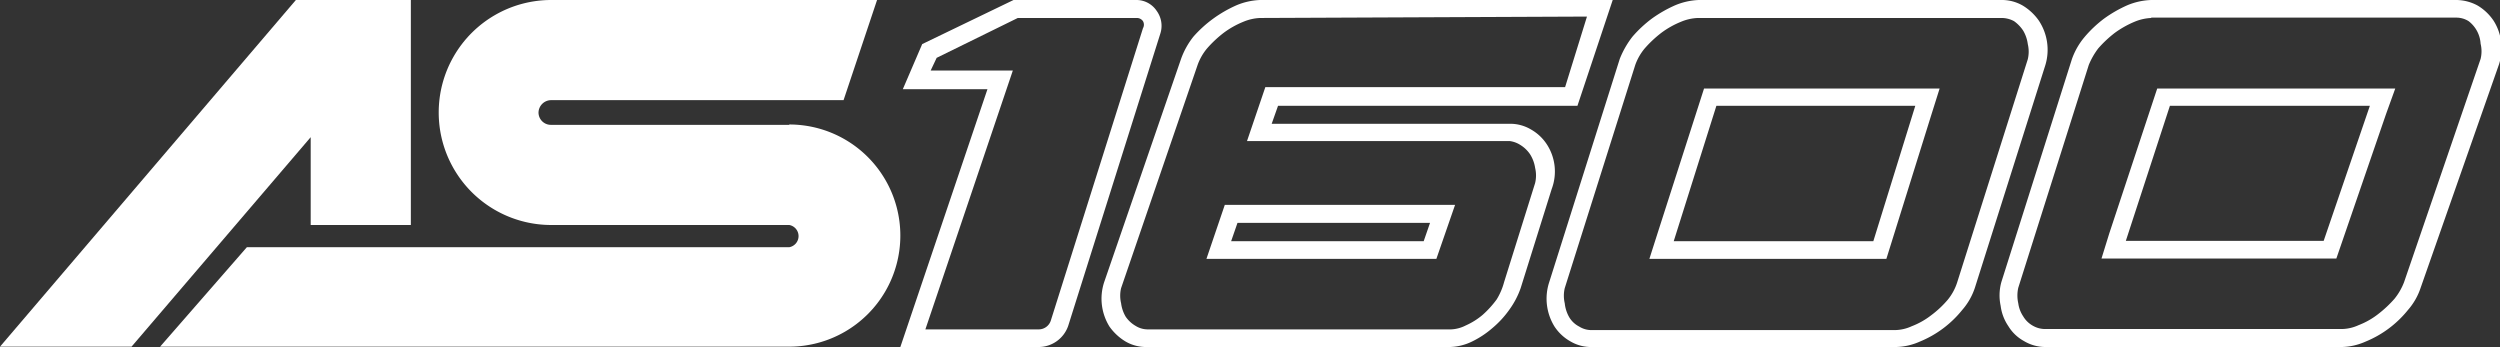
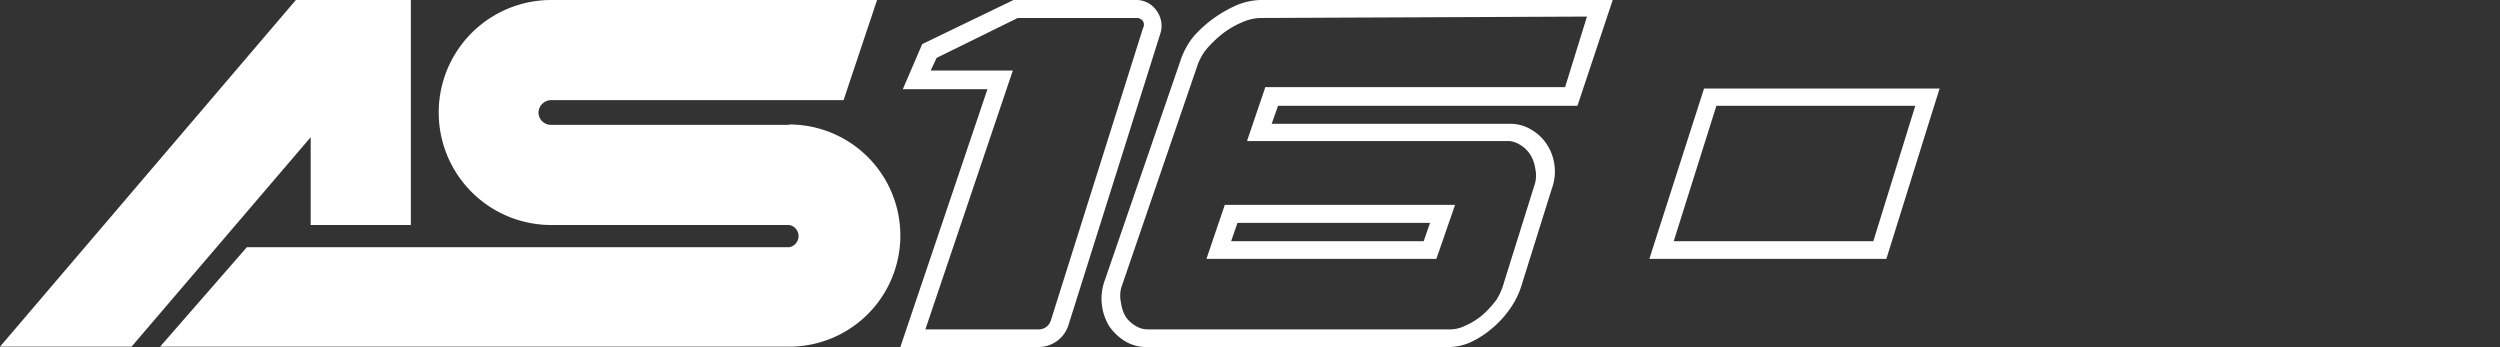
<svg xmlns="http://www.w3.org/2000/svg" id="Calque_1" data-name="Calque 1" viewBox="0 0 70.89 9.85">
  <rect x="0" y="0" width="70.89" height="9.85" fill="#333333" stroke="none" />
  <defs>
    <style>.cls-1{fill:#fff;}</style>
  </defs>
  <polygon class="cls-1" points="3.73 9.83 8.81 3.89 8.81 6.38 11.65 6.38 11.65 0 8.39 0 0 9.83 3.73 9.83" />
  <path class="cls-1" d="M22.38,3.54H15.63a.35.35,0,0,1-.36-.35.36.36,0,0,1,.36-.35h8.29L24.87,0H15.63a3.19,3.19,0,0,0,0,6.38h6.75a.32.32,0,0,1,0,.63H7L4.54,9.83H22.38a3.15,3.15,0,1,0,0-6.3Z" />
  <path class="cls-1" d="M28,2.53h-2.4l.55-1.28L28.74,0h3.47a.69.69,0,0,1,.59.31.72.72,0,0,1,.1.65L30.29,9.24a.89.89,0,0,1-.84.6H25.53ZM26.24,9.34h3.21a.36.36,0,0,0,.35-.26L32.41.8a.2.2,0,0,0,0-.2.21.21,0,0,0-.18-.09H28.86l-2.3,1.13L26.39,2h2.33Z" />
  <path class="cls-1" d="M32.52,9.84a1.16,1.16,0,0,1-.61-.16,1.51,1.51,0,0,1-.45-.42A1.5,1.5,0,0,1,31.31,8l2.18-6.33a2.21,2.21,0,0,1,.35-.63A3.45,3.45,0,0,1,34.4.53a3.64,3.64,0,0,1,.66-.38A1.92,1.92,0,0,1,35.73,0h10l-1,3H36.24l-.18.51h6.75a1.15,1.15,0,0,1,.6.16,1.3,1.3,0,0,1,.45.42A1.41,1.41,0,0,1,44,5.36l-.88,2.81a2.38,2.38,0,0,1-.32.61,2.75,2.75,0,0,1-.49.53,2.63,2.63,0,0,1-.58.38,1.52,1.52,0,0,1-.63.15ZM35.73.51a1.37,1.37,0,0,0-.48.11,2.5,2.5,0,0,0-.55.31,3.27,3.27,0,0,0-.47.44,1.53,1.53,0,0,0-.27.47L31.79,8.17a.92.92,0,0,0,0,.43,1,1,0,0,0,.13.38.86.86,0,0,0,.28.26.65.65,0,0,0,.36.1h8.59a1,1,0,0,0,.41-.11,2,2,0,0,0,.48-.3,2.79,2.79,0,0,0,.4-.44A1.84,1.84,0,0,0,42.65,8l.88-2.81a.93.93,0,0,0,0-.43,1,1,0,0,0-.14-.38.9.9,0,0,0-.28-.27A.73.73,0,0,0,42.81,4H35.36l.52-1.53h8.5l.62-2Z" />
  <path class="cls-1" d="M34.21,7.34l.52-1.53h6.53l-.53,1.53Zm.7-.5h5.46l.18-.52H35.09Z" />
  <path class="cls-1" d="M46.77,7.34,47,6.62l1.32-4.11H55l-.23.73-1.28,4.1Zm.69-.5h5.66L54.31,3H48.67Z" />
-   <path class="cls-1" d="M45.14,9.84a1.16,1.16,0,0,1-.61-.16,1.3,1.3,0,0,1-.45-.42A1.5,1.5,0,0,1,43.93,8l2-6.33a2.54,2.54,0,0,1,.36-.63,3.45,3.45,0,0,1,.56-.52A3.64,3.64,0,0,1,47.5.15,1.92,1.92,0,0,1,48.17,0h8.58a1.18,1.18,0,0,1,.61.16,1.51,1.51,0,0,1,.45.42A1.5,1.5,0,0,1,58,1.84L56,8.16a1.83,1.83,0,0,1-.36.63,3,3,0,0,1-1.21.9,1.74,1.74,0,0,1-.67.15Zm3-9.33a1.37,1.37,0,0,0-.48.11,2.5,2.5,0,0,0-.55.31,3.27,3.27,0,0,0-.47.44,1.53,1.53,0,0,0-.27.47l-2,6.33a.93.93,0,0,0,0,.43A1,1,0,0,0,44.5,9a.7.7,0,0,0,.28.26.65.65,0,0,0,.36.1h8.59a1.18,1.18,0,0,0,.48-.11,2.15,2.15,0,0,0,.55-.31,2.82,2.82,0,0,0,.47-.44A1.5,1.5,0,0,0,55.5,8l2-6.32a.92.92,0,0,0,0-.43,1,1,0,0,0-.13-.38A1,1,0,0,0,57.11.6a.74.74,0,0,0-.36-.09Z" />
-   <path class="cls-1" d="M58,9.84a1.19,1.19,0,0,1-.61-.17,1.18,1.18,0,0,1-.44-.42,1.32,1.32,0,0,1-.22-.58A1.42,1.42,0,0,1,56.75,8l2-6.32a2,2,0,0,1,.36-.63,3.39,3.39,0,0,1,.55-.52,3.64,3.64,0,0,1,.66-.38A1.92,1.92,0,0,1,61,0h8.65a1.29,1.29,0,0,1,.61.16,1.42,1.42,0,0,1,.45.43,1.44,1.44,0,0,1,.21.58,1.49,1.49,0,0,1-.06.66L68.64,8.16a1.83,1.83,0,0,1-.36.63,3,3,0,0,1-1.21.9,1.74,1.74,0,0,1-.67.15ZM61,.51a1.37,1.37,0,0,0-.48.11,2.75,2.75,0,0,0-.55.31,3.27,3.27,0,0,0-.47.44,2.08,2.08,0,0,0-.27.47l-2,6.32a1,1,0,0,0,0,.44.87.87,0,0,0,.14.37.73.73,0,0,0,.28.27.7.7,0,0,0,.35.09H66.4a1.18,1.18,0,0,0,.48-.11,2.15,2.15,0,0,0,.55-.31,3.27,3.27,0,0,0,.47-.44A1.73,1.73,0,0,0,68.17,8l2.17-6.33a.9.9,0,0,0,0-.43A.87.87,0,0,0,70,.6a.65.65,0,0,0-.36-.1H61Z" />
-   <path class="cls-1" d="M59.59,7.33l.22-.71,1.36-4.11h6.75l-.26.72-1.41,4.1Zm.69-.5h5.61L67.2,3H61.53Z" />
</svg>